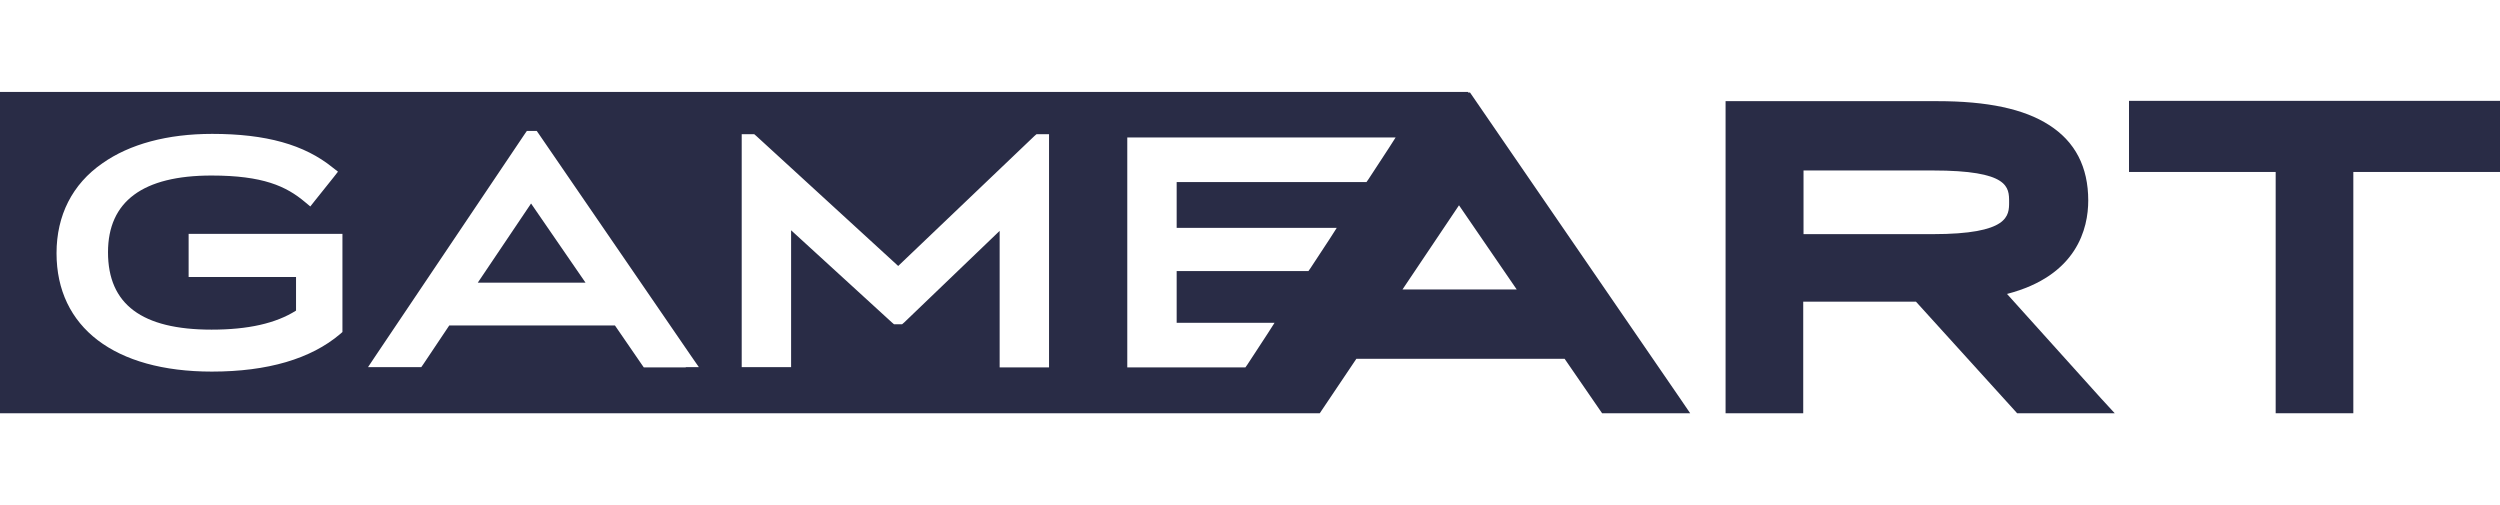
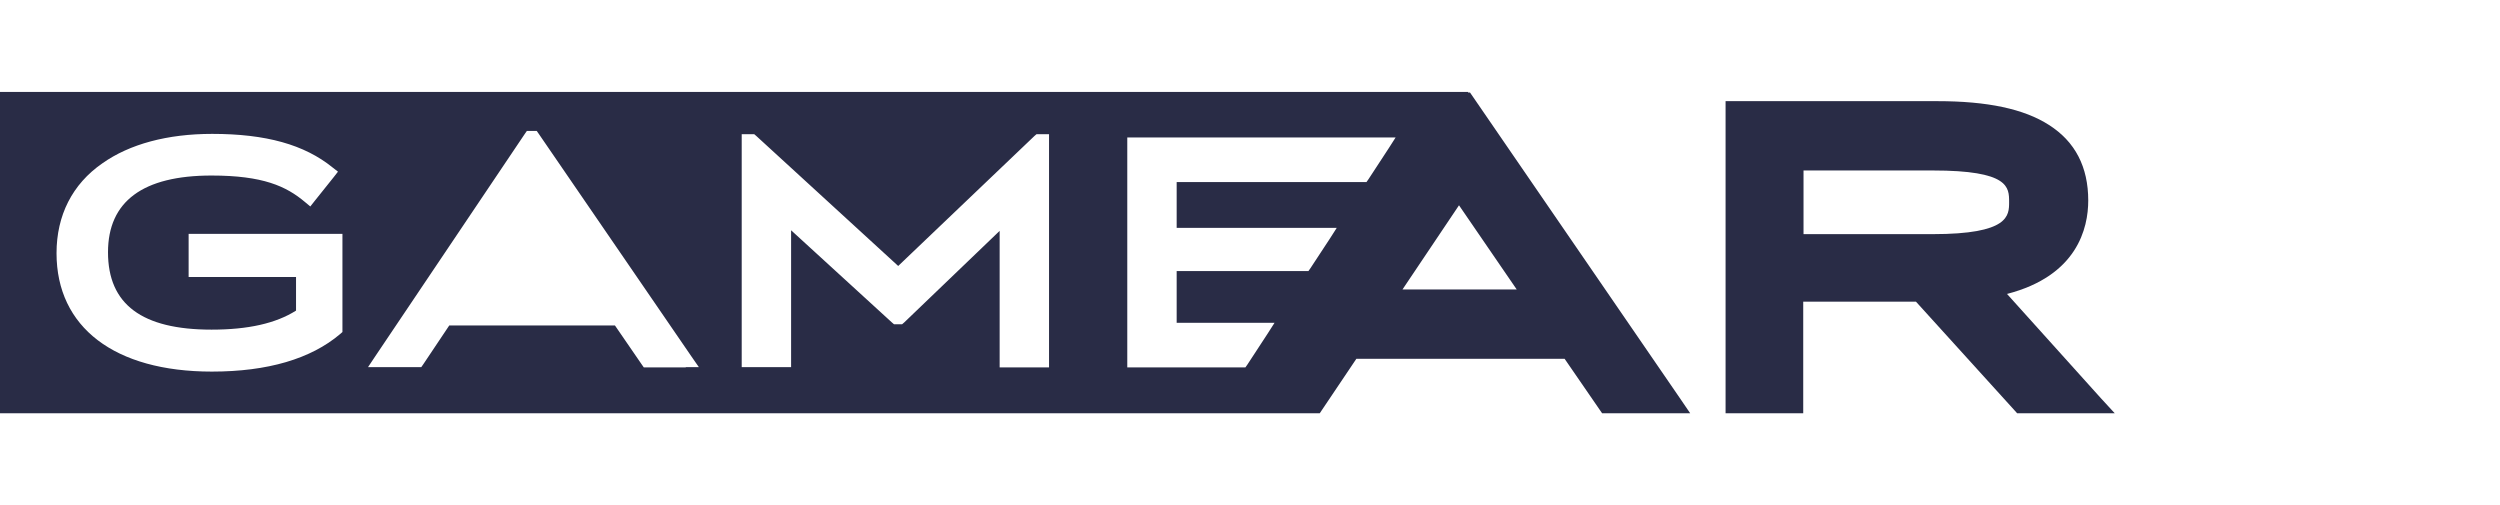
<svg xmlns="http://www.w3.org/2000/svg" version="1.1" id="Слой_1" x="0px" y="0px" viewBox="122 336 840.3 169.8" style="enable-background:new 122 336 840.3 169.8;" xml:space="preserve">
  <style type="text/css"> .st0{fill:#292C46;} </style>
  <g>
-     <polygon class="st0" points="282.6,431 318.8,431 300.5,404.4 " />
-     <polygon class="st0" points="959.3,369.9 840.6,369.9 837.6,369.9 837.6,373 837.6,390.8 837.6,393.8 840.6,393.8 886.9,393.8 886.9,471.9 886.9,474.9 889.9,474.9 910,474.9 913,474.9 913,471.9 913,393.8 959.3,393.8 962.3,393.8 962.3,390.8 962.3,373 962.3,369.9 " />
    <path class="st0" d="M617,368.4l-0.9-1.3h-0.7l0.1-0.2H122v108h443.6l12.3-18.3h70l11.7,17l0.9,1.3h1.6h22.3h5.7l-3.2-4.7 L617,368.4z M237.1,416.9v29.6v1.1l-0.8,0.7c-9.8,8.3-24.3,12.6-43.1,12.6c-32.7,0-52.2-14.9-52.2-39.8c0-12.7,5.3-23.2,15.4-30.2 c9.2-6.5,21.9-9.9,36.9-9.9c18.1,0,31,3.6,40.5,11.3l1.8,1.4l-1.4,1.8l-6.4,8l-1.5,1.9l-1.8-1.5c-6.3-5.3-14.1-8.9-31.4-8.9 c-23.1,0-34.8,8.7-34.8,25.8c0,17.5,11.4,26,34.8,26c12.3,0,21.6-2.1,28.4-6.4v-11.3h-33.8h-2.3v-2.3v-9.9v-2.3h2.3h47.1h2.3V416.9 z M352.5,459.5h-12.9h-1.2l-0.7-1l-9-13.1H273l-8.7,13l-0.7,1h-1.2H250h-4.3l2.4-3.6l50.3-74.8l0.7-1h1.2h0.9h1.2l0.7,1l51.3,74.8 l2.5,3.6h-4.4V459.5z M474.6,383.4v73.8v2.3h-2.3h-12H458v-2.3v-43.6l-32.1,30.8l-0.7,0.6h-0.9h-0.9h-0.9l-0.7-0.6l-33.9-31v43.7 v2.3h-2.3h-12h-2.3v-2.3v-73.7v-2.3h2.3h1h0.9l0.7,0.6l47.7,43.7l45.8-43.7l0.7-0.6h0.9h1h2.3L474.6,383.4L474.6,383.4z M588.8,385.8l-6.8,10.4l-0.7,1H580h-62.5v15.4H567h4.3l-2.3,3.6l-6.5,9.9l-0.7,1h-1.3h-43v17.4h28.6h4.3l-2.3,3.6l-6.8,10.4 l-0.7,1h-1.3h-36.1h-2.3v-2.3v-72.7v-2.3h2.3h83.6h4.3L588.8,385.8z M593.4,433.3l19-28.3l19.4,28.3H593.4z" />
    <path class="st0" d="M796.6,434.8c23.6-6.1,27.3-22.1,27.3-31.4c0-11.3-4.4-19.8-13.2-25.4c-8.4-5.4-20.7-8-37.5-8H705h-3v3v98.9v3 h3h20.1h3v-3v-34.5H766l33.1,36.5l0.9,1h1.3H826h6.8l-4.6-5L796.6,434.8z M771.6,414.7h-43.4v-21.4h43.4c25.7,0,25.7,5.6,25.7,10.6 C797.3,408.5,797.3,414.7,771.6,414.7z" />
  </g>
</svg>